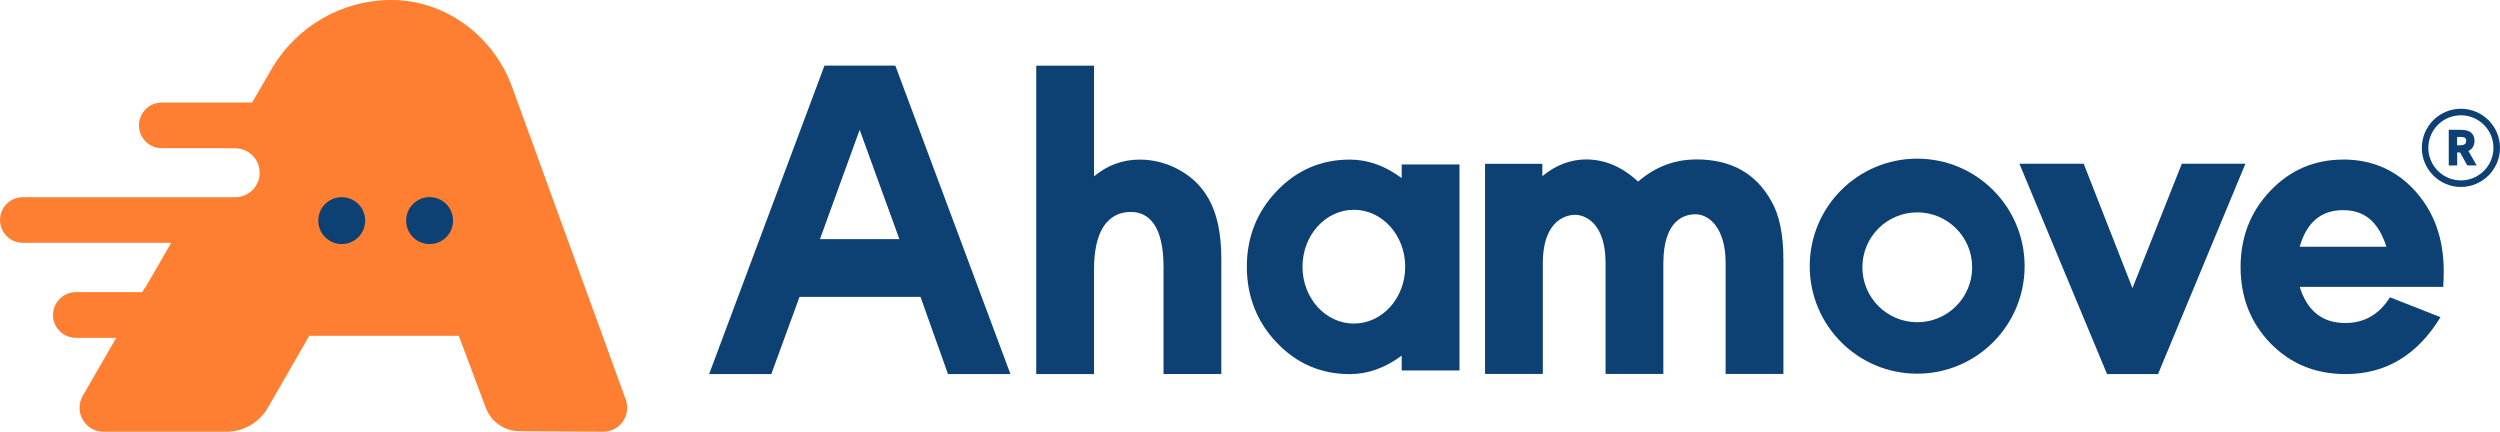
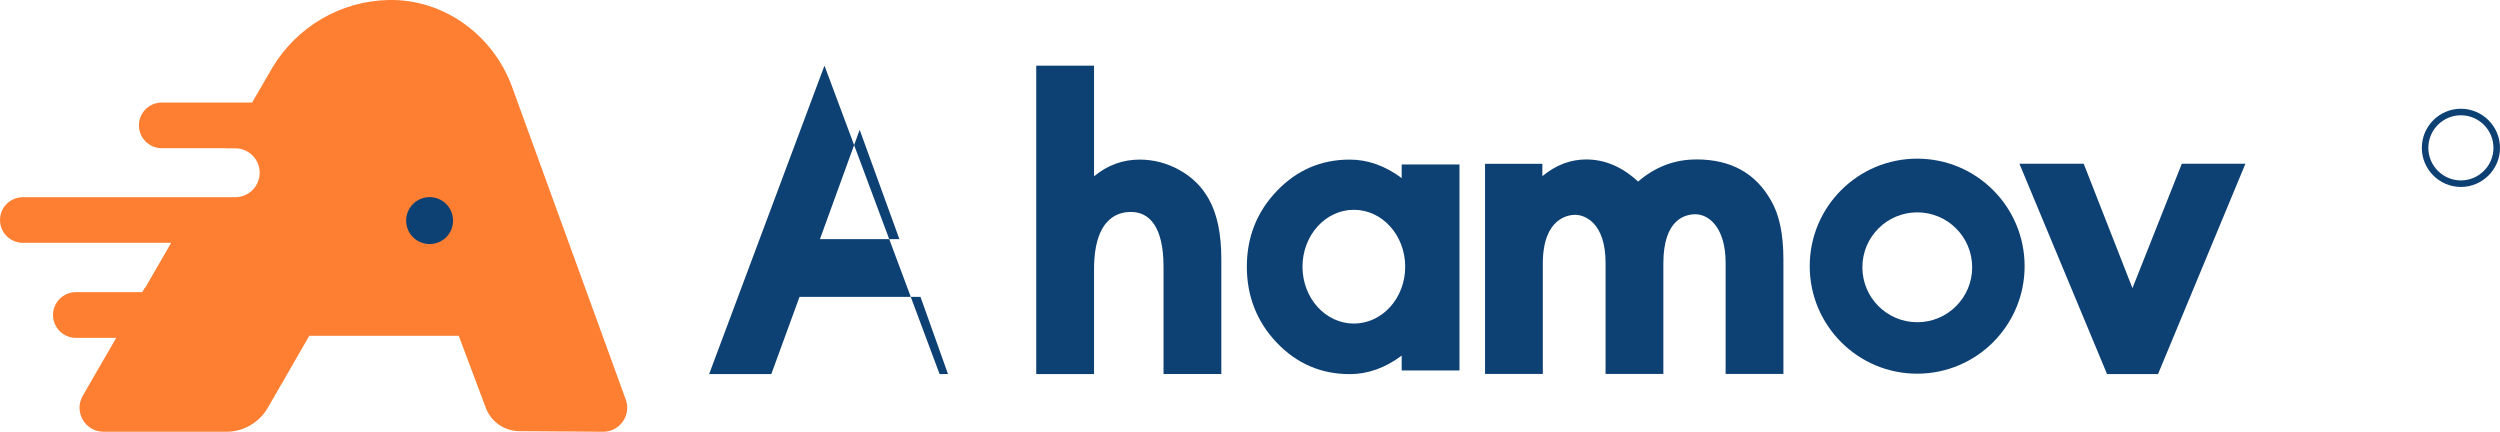
<svg xmlns="http://www.w3.org/2000/svg" id="Layer_2" data-name="Layer 2" viewBox="0 0 691.75 119.49">
  <defs>
    <style>
      .cls-1 {
        fill: #0d4073;
      }

      .cls-1, .cls-2 {
        stroke-width: 0px;
      }

      .cls-2 {
        fill: #ff7f32;
      }
    </style>
  </defs>
  <g id="Layer_1-2" data-name="Layer 1">
    <g>
-       <path class="cls-1" d="M228.13,18.16l-31.91,85.34h17.2l7.81-21.36h33.47l7.61,21.36h17.28l-31.85-85.34h-19.61ZM226.88,66.16l10.99-30.25,10.99,30.25h-21.98Z" />
+       <path class="cls-1" d="M228.13,18.16l-31.91,85.34h17.2l7.81-21.36h33.47l7.61,21.36h17.28h-19.61ZM226.88,66.16l10.99-30.25,10.99,30.25h-21.98Z" />
      <path class="cls-1" d="M326.45,47.1c-3.5-1.96-7.21-2.94-11.12-2.94-4.67,0-8.87,1.54-12.61,4.62v-30.61h-15.99v85.34h15.99v-28.99c0-15.32,7.78-15.87,10.24-15.87,4.99,0,8.99,3.98,8.99,15.15v29.69h15.99v-31.84c0-7-1.17-12.54-3.5-16.62-1.85-3.33-4.51-5.98-8-7.93Z" />
      <path class="cls-1" d="M469.37,44.12c-6,0-11.36,2.04-16.11,6.12-4.42-4.09-9.21-6.12-14.37-6.12-4.34,0-8.37,1.54-12.12,4.62v-3.41h-15.86v58.14h15.99v-30.56c0-12.75,7.29-13.47,8.94-13.47,2.71,0,8.42,2.22,8.42,13.3v30.73h15.99v-30.56c0-12.47,6.24-13.62,8.89-13.62,3.73,0,8.34,3.73,8.34,13.44v30.73h15.99v-31.61c0-7-1.12-12.4-3.36-16.24-4.26-7.67-11.16-11.5-20.74-11.5Z" />
      <path class="cls-1" d="M603.71,45.3l-13.66,34.43-13.49-34.43h-17.79l24.25,58.2h14.11l24.18-58.2h-17.61Z" />
-       <path class="cls-1" d="M648.33,44.16c-7.91,0-14.62,2.87-20.11,8.62-5.49,5.75-8.25,12.79-8.25,21.12s2.77,15.45,8.3,21.12c5.53,5.67,12.46,8.49,20.79,8.49,11.07,0,19.82-5.24,26.23-15.75l-13.98-5.5c-2.99,4.75-7.12,7.12-12.36,7.12-6.33,0-10.54-3.33-12.62-10h39.72c.08-1.58.13-3.03.13-4.38,0-8.9-2.62-16.28-7.88-22.12-5.24-5.82-11.91-8.74-19.98-8.74ZM636.33,68.27c1.92-6.75,5.91-10.12,12-10.12s9.82,3.37,11.99,10.12h-23.99Z" />
      <path class="cls-1" d="M530.48,43.9c-16.42,0-29.73,13.32-29.73,29.75s13.32,29.75,29.73,29.75,29.73-13.32,29.73-29.75-13.3-29.75-29.73-29.75ZM530.51,89.16c-8.39,0-15.19-6.8-15.19-15.2s6.8-15.2,15.19-15.2,15.19,6.8,15.19,15.2-6.8,15.2-15.19,15.2Z" />
      <path class="cls-1" d="M387.85,49.28c-4.58-3.41-9.37-5.12-14.37-5.12-7.92,0-14.63,2.89-20.18,8.68-5.53,5.79-8.3,12.76-8.3,20.94s2.77,15.27,8.3,21.06c5.53,5.79,12.26,8.68,20.18,8.68,4.99,0,9.78-1.7,14.37-5.12v4.11h15.99v-57.01h-15.99v3.79ZM374.61,89.53c-7.85,0-14.21-7.04-14.21-15.73s6.36-15.75,14.21-15.75,14.21,7.04,14.21,15.75-6.36,15.73-14.21,15.73Z" />
-       <path class="cls-1" d="M684.7,38.98c0-1.4-.65-3.06-3.73-3.06h-3.4v9.86h2.33v-3.59h.81l1.97,3.58h2.62l-2.29-3.99c1.09-.53,1.69-1.5,1.69-2.8ZM680.8,40.19h-.92v-2.3h.92c1.33,0,1.6.41,1.6,1.08,0,.31,0,1.22-1.6,1.22Z" />
      <path class="cls-1" d="M680.93,30.09c-5.96,0-10.81,4.86-10.81,10.82s4.86,10.82,10.81,10.82,10.82-4.86,10.82-10.82-4.86-10.82-10.82-10.82ZM680.93,49.92c-4.96,0-9.01-4.05-9.01-9.01s4.04-9.01,9.01-9.01,9.01,4.05,9.01,9.01-4.04,9.01-9.01,9.01Z" />
      <path class="cls-2" d="M173.15,110.56l-31.45-86.49C136.46,9.68,122.81-.32,107.51,0c-13.16.28-25.25,7.29-32.06,18.58l-4.63,7.97h-.01l-1.05,1.82h-25c-3.49,0-6.32,2.83-6.32,6.32s2.83,6.32,6.32,6.32h17.67v.03s2.66,0,2.66,0c3.74,0,6.76,3.02,6.76,6.76s-3.02,6.76-6.76,6.76h-10.52s-48.25.01-48.25.01c-3.49-.01-6.32,2.81-6.32,6.3s2.83,6.32,6.32,6.32h41.04l-7.18,12.43h-.11l-.71,1.22h-18.37c-3.49,0-6.32,2.83-6.32,6.32s2.83,6.32,6.32,6.32h11.17l-9.26,16.03c-2.55,4.42.65,9.96,5.75,9.96h33.96c4.74,0,9.11-2.53,11.49-6.63l11.48-19.92h41.36l7.48,19.92c1.45,3.86,5.12,6.43,9.25,6.46l23.2.17c4.63.01,7.86-4.58,6.28-8.93Z" />
-       <path class="cls-1" d="M94.56,67.54c-3.58,0-6.49-2.9-6.49-6.5s2.9-6.48,6.49-6.48,6.49,2.9,6.49,6.48-2.91,6.5-6.49,6.5Z" />
      <path class="cls-1" d="M118.87,67.53c-3.59,0-6.49-2.9-6.49-6.48s2.9-6.51,6.49-6.51,6.49,2.91,6.49,6.51-2.91,6.48-6.49,6.48Z" />
    </g>
  </g>
</svg>